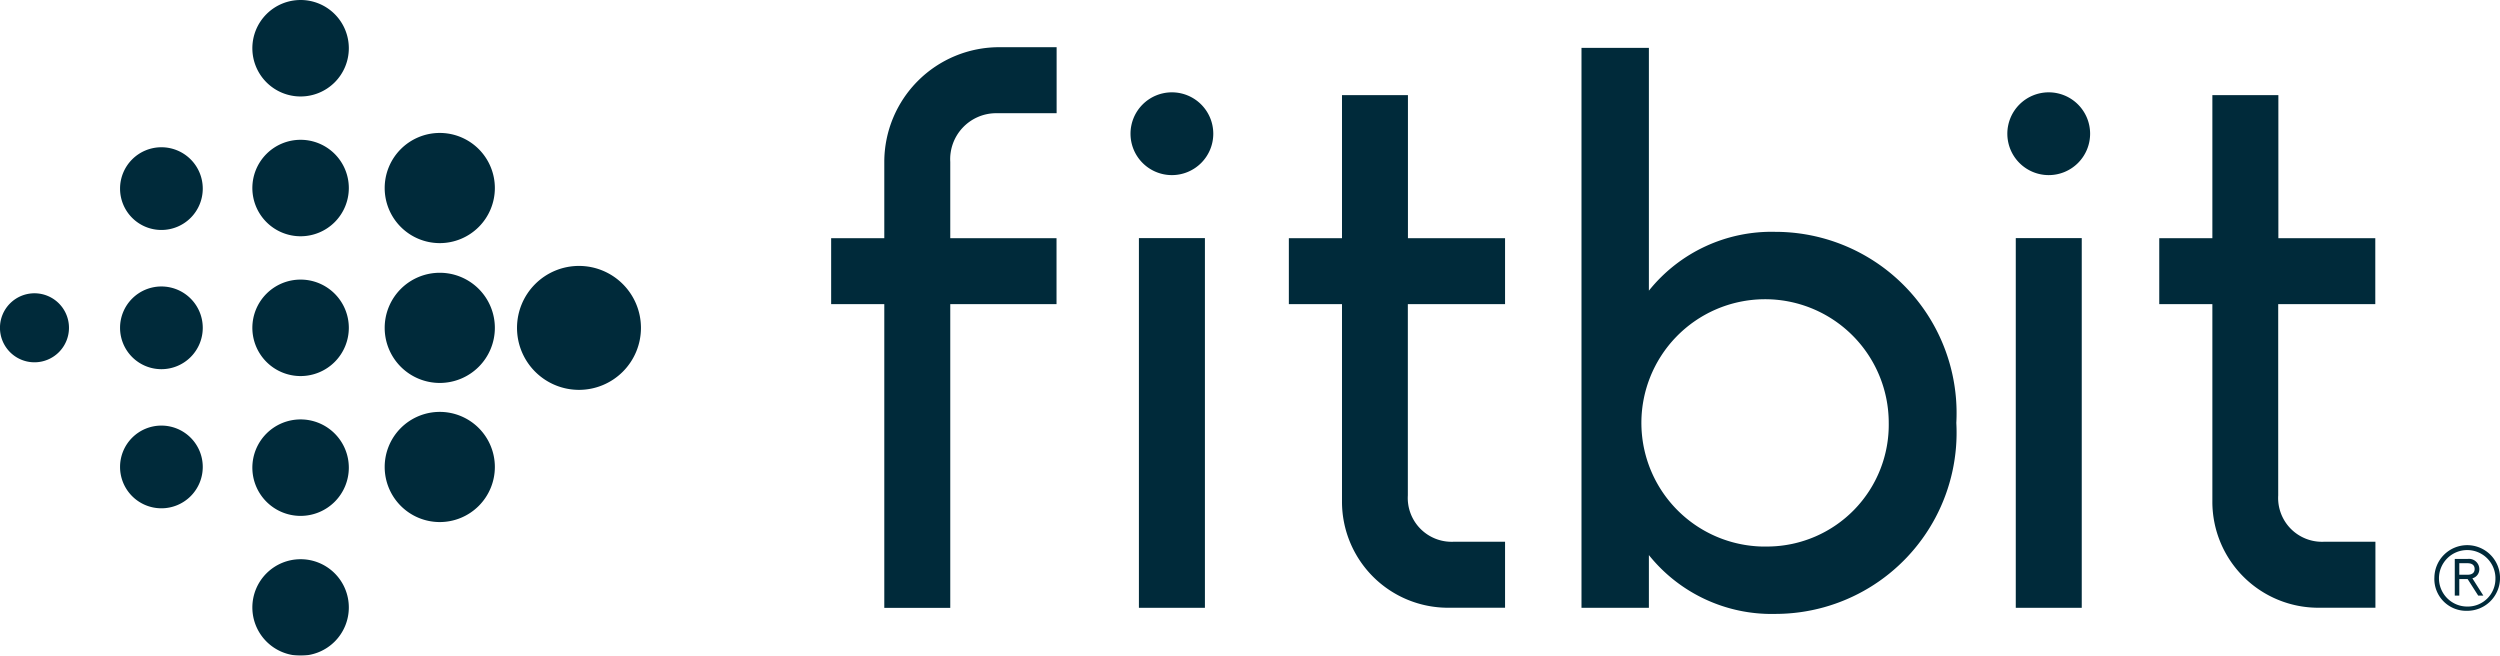
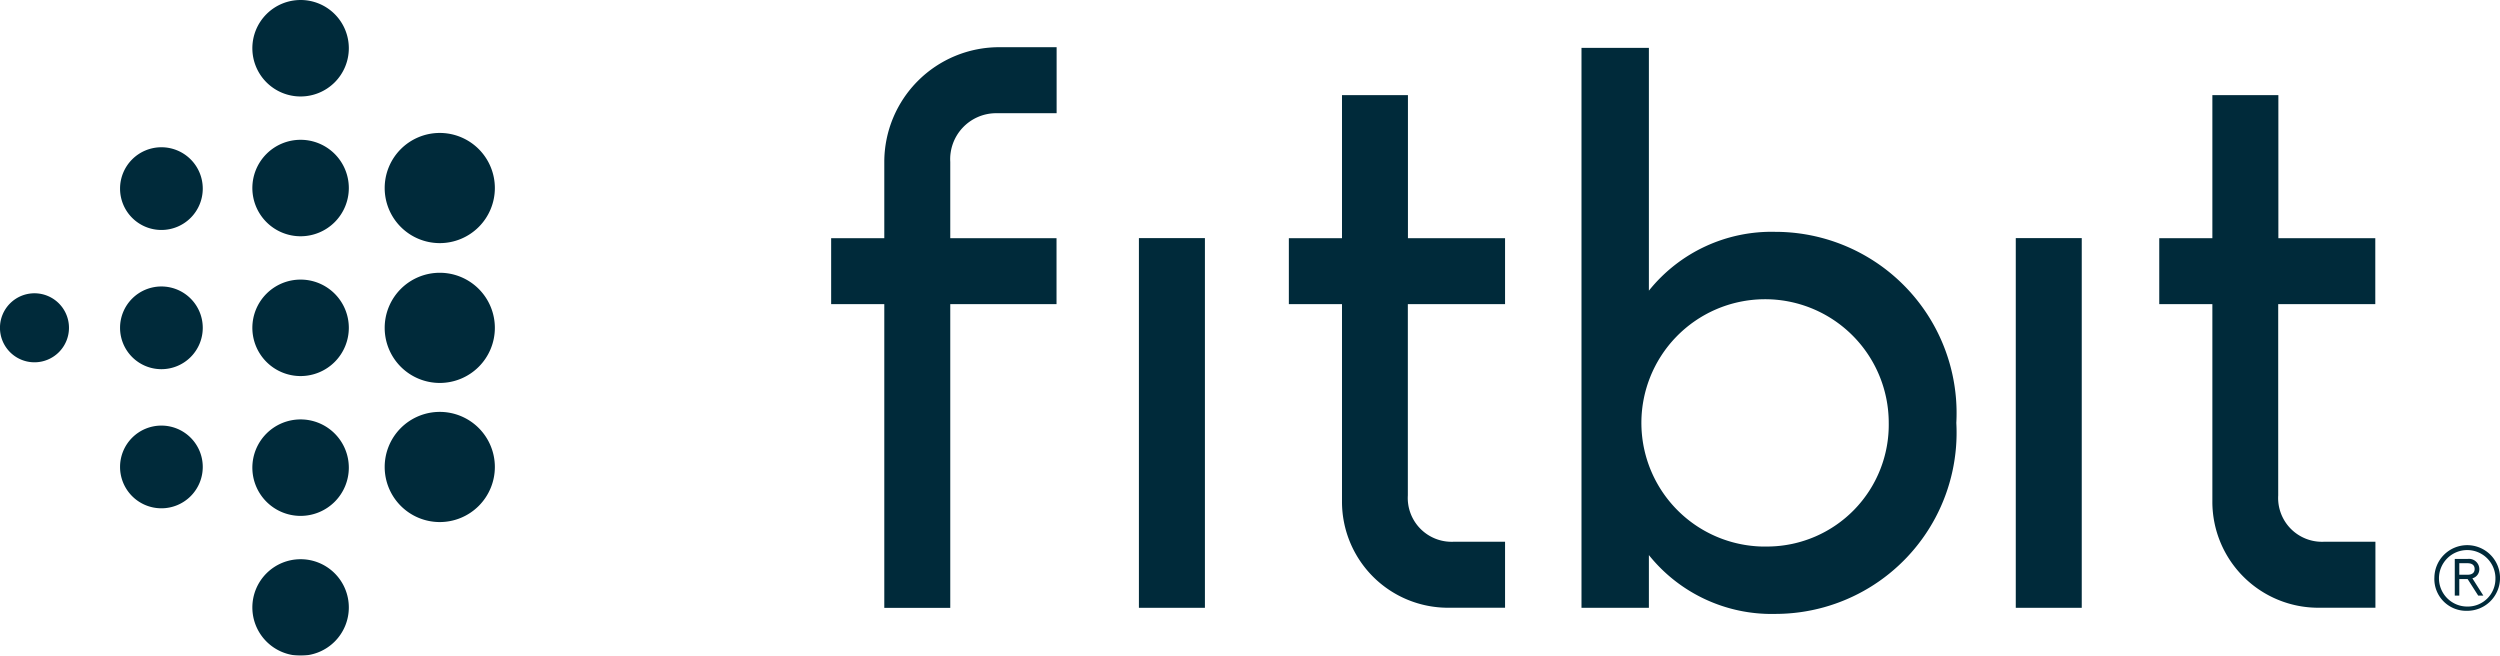
<svg xmlns="http://www.w3.org/2000/svg" width="77.381" height="20.294" viewBox="0 0 77.381 20.294">
  <g id="fitbit-new-logo-header" transform="translate(0 -0.324)" opacity="0.999" style="mix-blend-mode: normal;isolation: isolate">
-     <path id="Trazado_2221" data-name="Trazado 2221" d="M62.218,31.339a1.918,1.918,0,1,0,1.918,1.918,1.918,1.918,0,0,0-1.918-1.918" transform="translate(-44.297 -22.784)" fill="#002a3a" fill-rule="evenodd" />
    <path id="Trazado_2222" data-name="Trazado 2222" d="M46.572,32.138a1.705,1.705,0,1,0,1.705,1.705,1.705,1.705,0,0,0-1.705-1.705" transform="translate(-32.96 -23.371)" fill="#002a3a" fill-rule="evenodd" />
    <path id="Trazado_2223" data-name="Trazado 2223" d="M46.572,15.829a1.705,1.705,0,1,0,1.705,1.705,1.705,1.705,0,0,0-1.705-1.705" transform="translate(-32.96 -11.39)" fill="#002a3a" fill-rule="evenodd" />
    <path id="Trazado_2224" data-name="Trazado 2224" d="M46.572,48.362a1.705,1.705,0,1,0,1.705,1.705,1.705,1.705,0,0,0-1.705-1.705" transform="translate(-32.96 -35.289)" fill="#002a3a" fill-rule="evenodd" />
    <path id="Trazado_2225" data-name="Trazado 2225" d="M30.928,32.934a1.493,1.493,0,1,0,1.493,1.493,1.493,1.493,0,0,0-1.493-1.493" transform="translate(-21.624 -23.956)" fill="#002a3a" fill-rule="evenodd" />
    <path id="Trazado_2226" data-name="Trazado 2226" d="M30.928,16.628a1.493,1.493,0,1,0,1.493,1.493,1.493,1.493,0,0,0-1.493-1.493" transform="translate(-21.624 -11.977)" fill="#002a3a" fill-rule="evenodd" />
    <path id="Trazado_2227" data-name="Trazado 2227" d="M30.928,49.241a1.493,1.493,0,1,0,1.493,1.492,1.493,1.493,0,0,0-1.493-1.492" transform="translate(-21.624 -35.935)" fill="#002a3a" fill-rule="evenodd" />
    <path id="Trazado_2228" data-name="Trazado 2228" d="M30.928,65.547a1.493,1.493,0,1,0,1.493,1.492,1.492,1.492,0,0,0-1.493-1.492" transform="translate(-21.624 -47.914)" fill="#002a3a" fill-rule="evenodd" />
    <path id="Trazado_2229" data-name="Trazado 2229" d="M30.928.324a1.493,1.493,0,1,0,1.493,1.492A1.492,1.492,0,0,0,30.928.324" transform="translate(-21.624)" fill="#002a3a" fill-rule="evenodd" />
    <path id="Trazado_2230" data-name="Trazado 2230" d="M15.283,33.734a1.28,1.28,0,1,0,1.28,1.28,1.28,1.28,0,0,0-1.28-1.28" transform="translate(-10.287 -24.543)" fill="#002a3a" fill-rule="evenodd" />
    <path id="Trazado_2231" data-name="Trazado 2231" d="M15.283,49.963a1.28,1.28,0,1,0,1.28,1.28,1.28,1.28,0,0,0-1.28-1.28" transform="translate(-10.287 -36.466)" fill="#002a3a" fill-rule="evenodd" />
    <path id="Trazado_2232" data-name="Trazado 2232" d="M15.283,17.5a1.28,1.28,0,1,0,1.28,1.28,1.28,1.28,0,0,0-1.28-1.28" transform="translate(-10.287 -12.618)" fill="#002a3a" fill-rule="evenodd" />
    <path id="Trazado_2233" data-name="Trazado 2233" d="M1.068,34.53A1.068,1.068,0,1,0,2.135,35.6,1.068,1.068,0,0,0,1.068,34.53" transform="translate(0 -25.128)" fill="#002a3a" fill-rule="evenodd" />
-     <path id="Trazado_2234" data-name="Trazado 2234" d="M133.136,11.093a1.281,1.281,0,1,0,1.281,1.281,1.281,1.281,0,0,0-1.281-1.281" transform="translate(-96.863 -7.911)" fill="#002a3a" fill-rule="evenodd" />
-     <path id="Trazado_2235" data-name="Trazado 2235" d="M235.4,11.093a1.281,1.281,0,1,0,1.282,1.281,1.281,1.281,0,0,0-1.282-1.281" transform="translate(-171.988 -7.911)" fill="#002a3a" fill-rule="evenodd" />
    <path id="Trazado_2236" data-name="Trazado 2236" d="M132.835,39.543h2.043V28.1h-2.043Z" transform="translate(-97.583 -20.406)" fill="#002a3a" fill-rule="evenodd" />
    <path id="Trazado_2237" data-name="Trazado 2237" d="M235.1,39.543h2.042V28.1H235.1Z" transform="translate(-172.707 -20.406)" fill="#002a3a" fill-rule="evenodd" />
    <path id="Trazado_2238" data-name="Trazado 2238" d="M258.516,17.887V15.845h-3V11.417h-2.043v4.428h-1.644v2.042h1.644v6.12a3.281,3.281,0,0,0,3.278,3.277h1.769V25.242h-1.609a1.357,1.357,0,0,1-1.4-1.438V17.887Z" transform="translate(-184.995 -8.149)" fill="#002a3a" fill-rule="evenodd" />
    <path id="Trazado_2239" data-name="Trazado 2239" d="M157.017,17.887V15.845h-3.006V11.417H151.97v4.428h-1.645v2.042h1.645v6.12a3.282,3.282,0,0,0,3.278,3.277h1.769V25.242h-1.609a1.357,1.357,0,0,1-1.4-1.438V17.887Z" transform="translate(-110.432 -8.149)" fill="#002a3a" fill-rule="evenodd" />
    <path id="Trazado_2240" data-name="Trazado 2240" d="M98.585,9.38v2.359H96.94v2.042h1.645v9.4h2.042v-9.4h3.289V11.739h-3.289V9.381a1.425,1.425,0,0,1,1.4-1.51h1.892V5.828h-1.778A3.556,3.556,0,0,0,98.585,9.38" transform="translate(-71.214 -4.043)" fill="#002a3a" fill-rule="evenodd" />
    <path id="Trazado_2241" data-name="Trazado 2241" d="M190.244,21.335a3.828,3.828,0,1,1,3.708-3.826A3.77,3.77,0,0,1,190.244,21.335Zm.2-9.74a4.864,4.864,0,0,0-3.916,1.821V5.9h-2.086V23.231h2.086V21.6a4.866,4.866,0,0,0,3.916,1.821,5.61,5.61,0,0,0,5.6-5.913h0a5.611,5.611,0,0,0-5.6-5.913Z" transform="translate(-135.491 -4.095)" fill="#002a3a" fill-rule="evenodd" />
    <path id="Trazado_2242" data-name="Trazado 2242" d="M284.7,64.833h.255c.144,0,.22-.065.22-.178s-.076-.179-.22-.179H284.7Zm.586.646-.328-.513H284.7v.513h-.14V64.343h.4a.32.32,0,0,1,.36.312.289.289,0,0,1-.215.288l.34.536Zm.533-.544a.874.874,0,1,0-.876.882A.856.856,0,0,0,285.818,64.935Zm-1.89,0a1.016,1.016,0,1,1,1.014,1.014A.986.986,0,0,1,283.928,64.935Z" transform="translate(-208.579 -46.719)" fill="#002a3a" fill-rule="evenodd" />
  </g>
</svg>